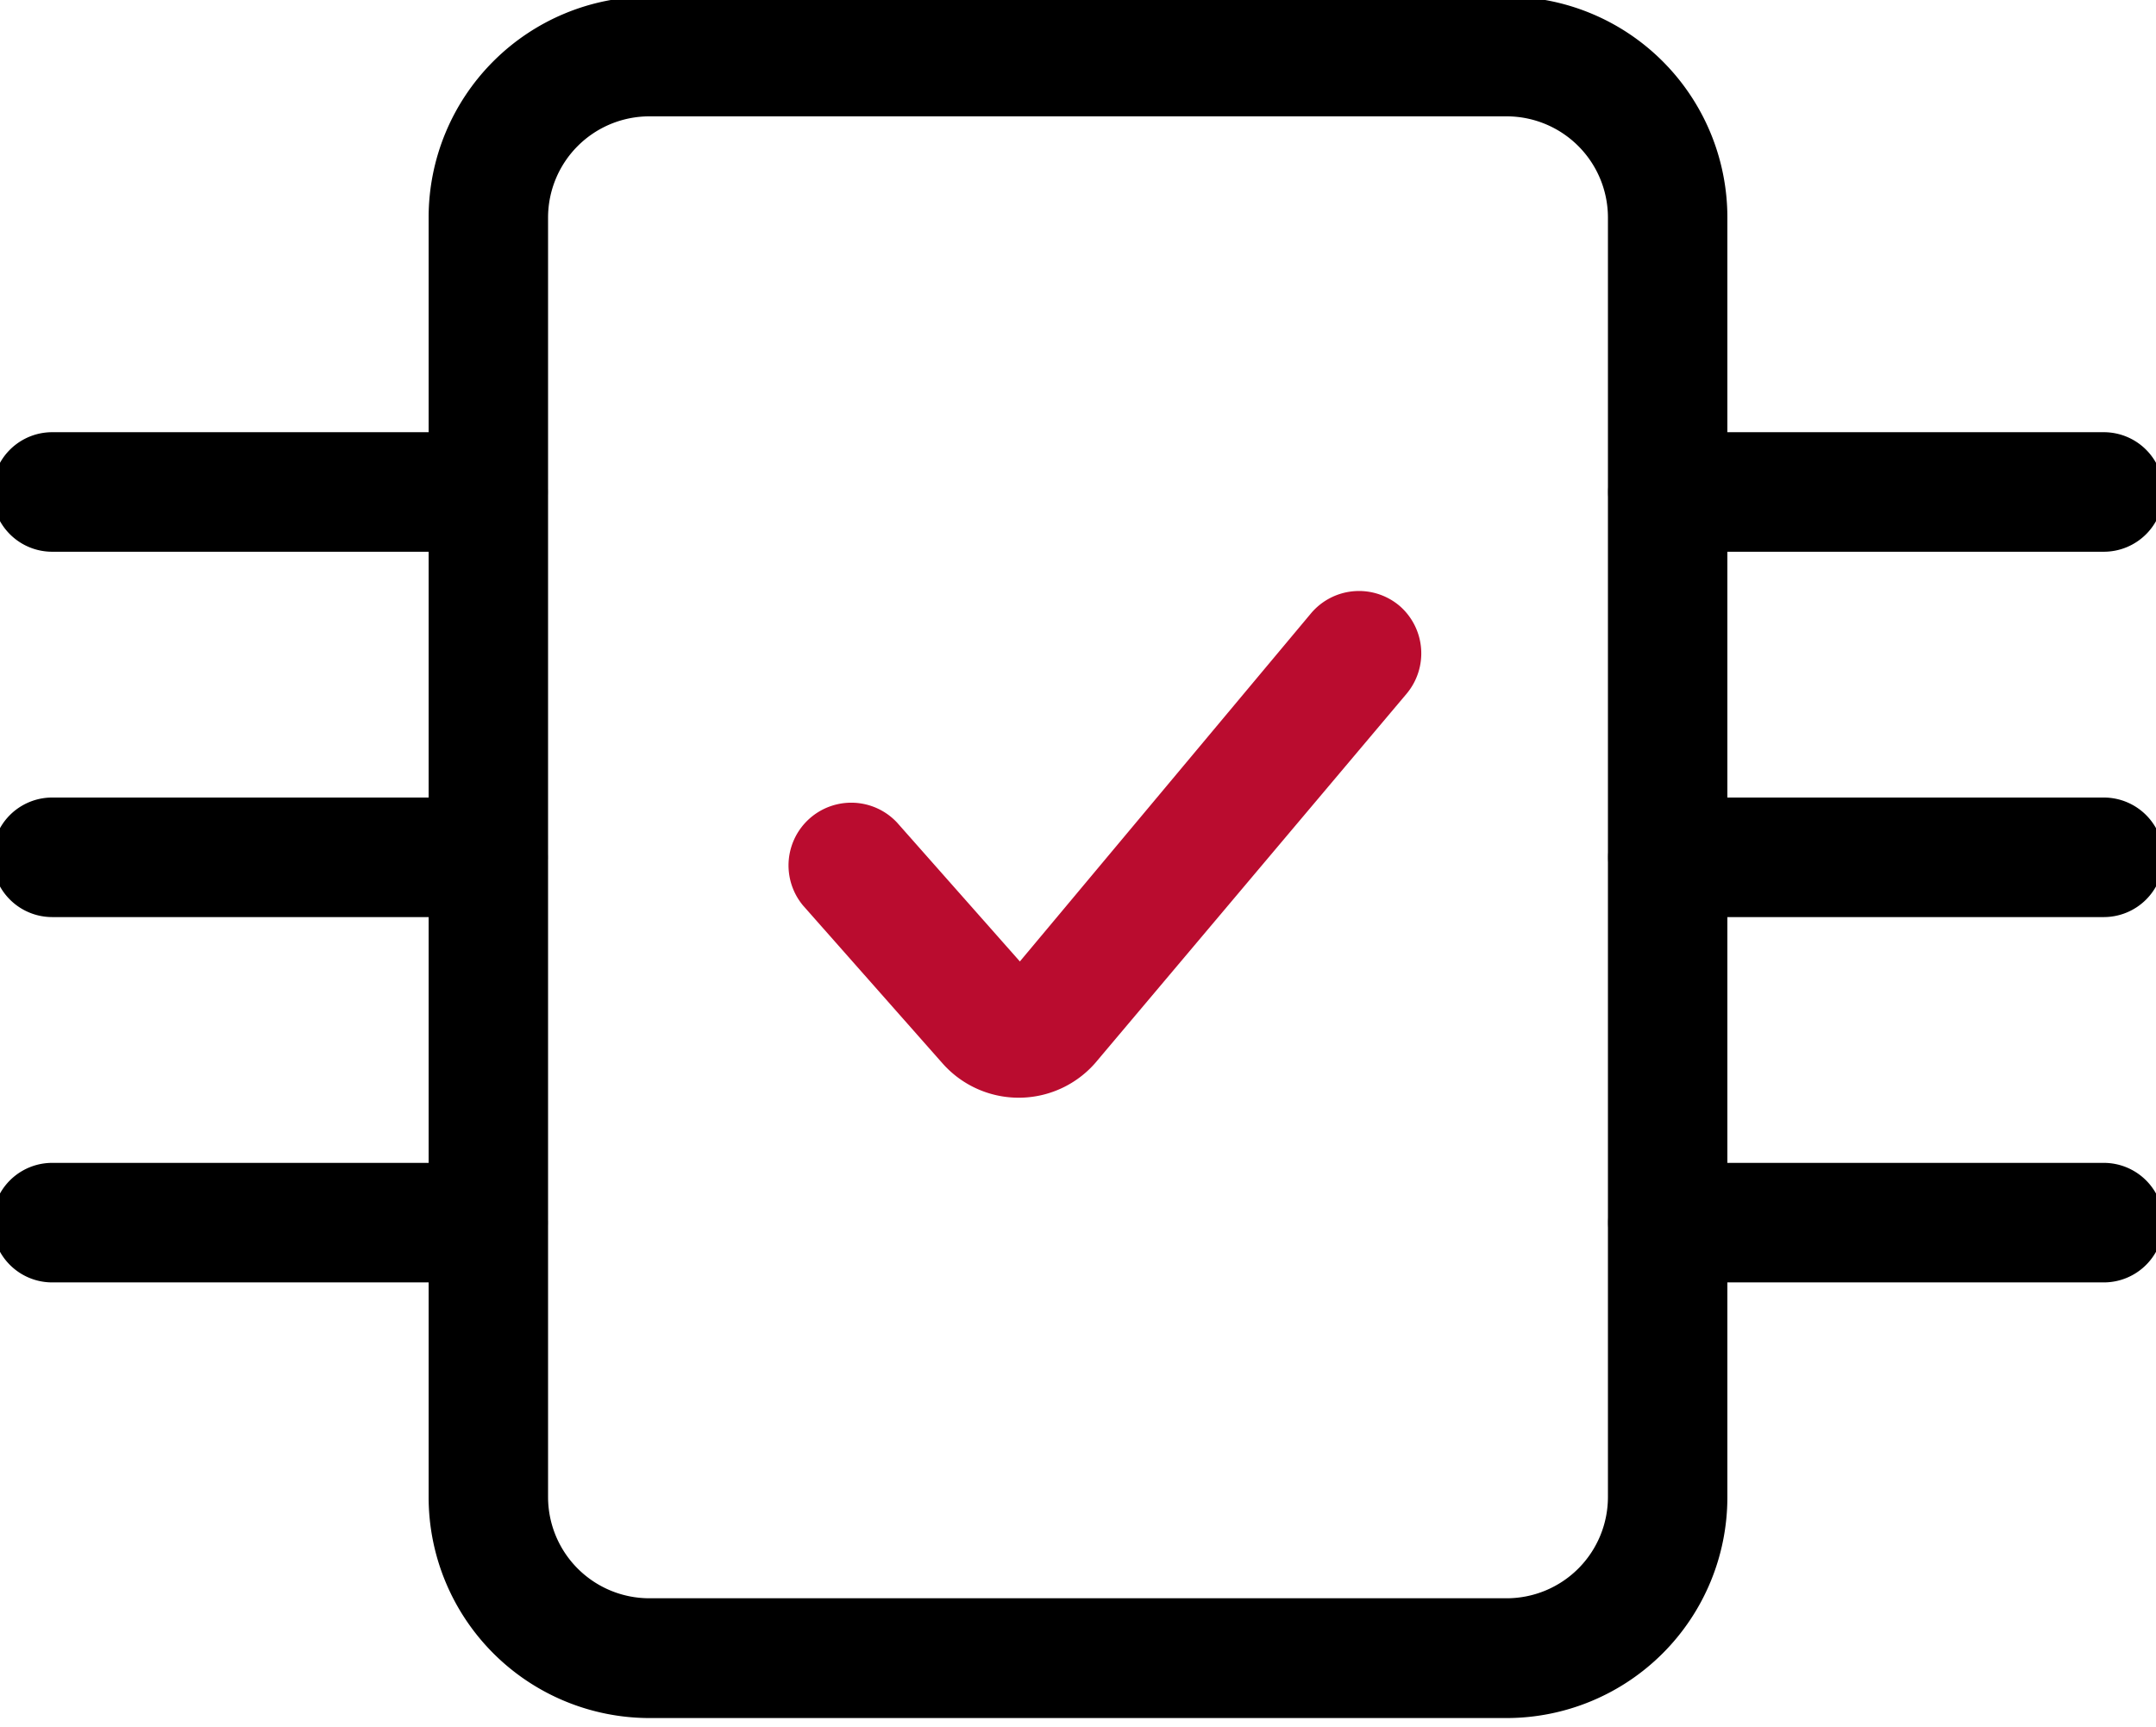
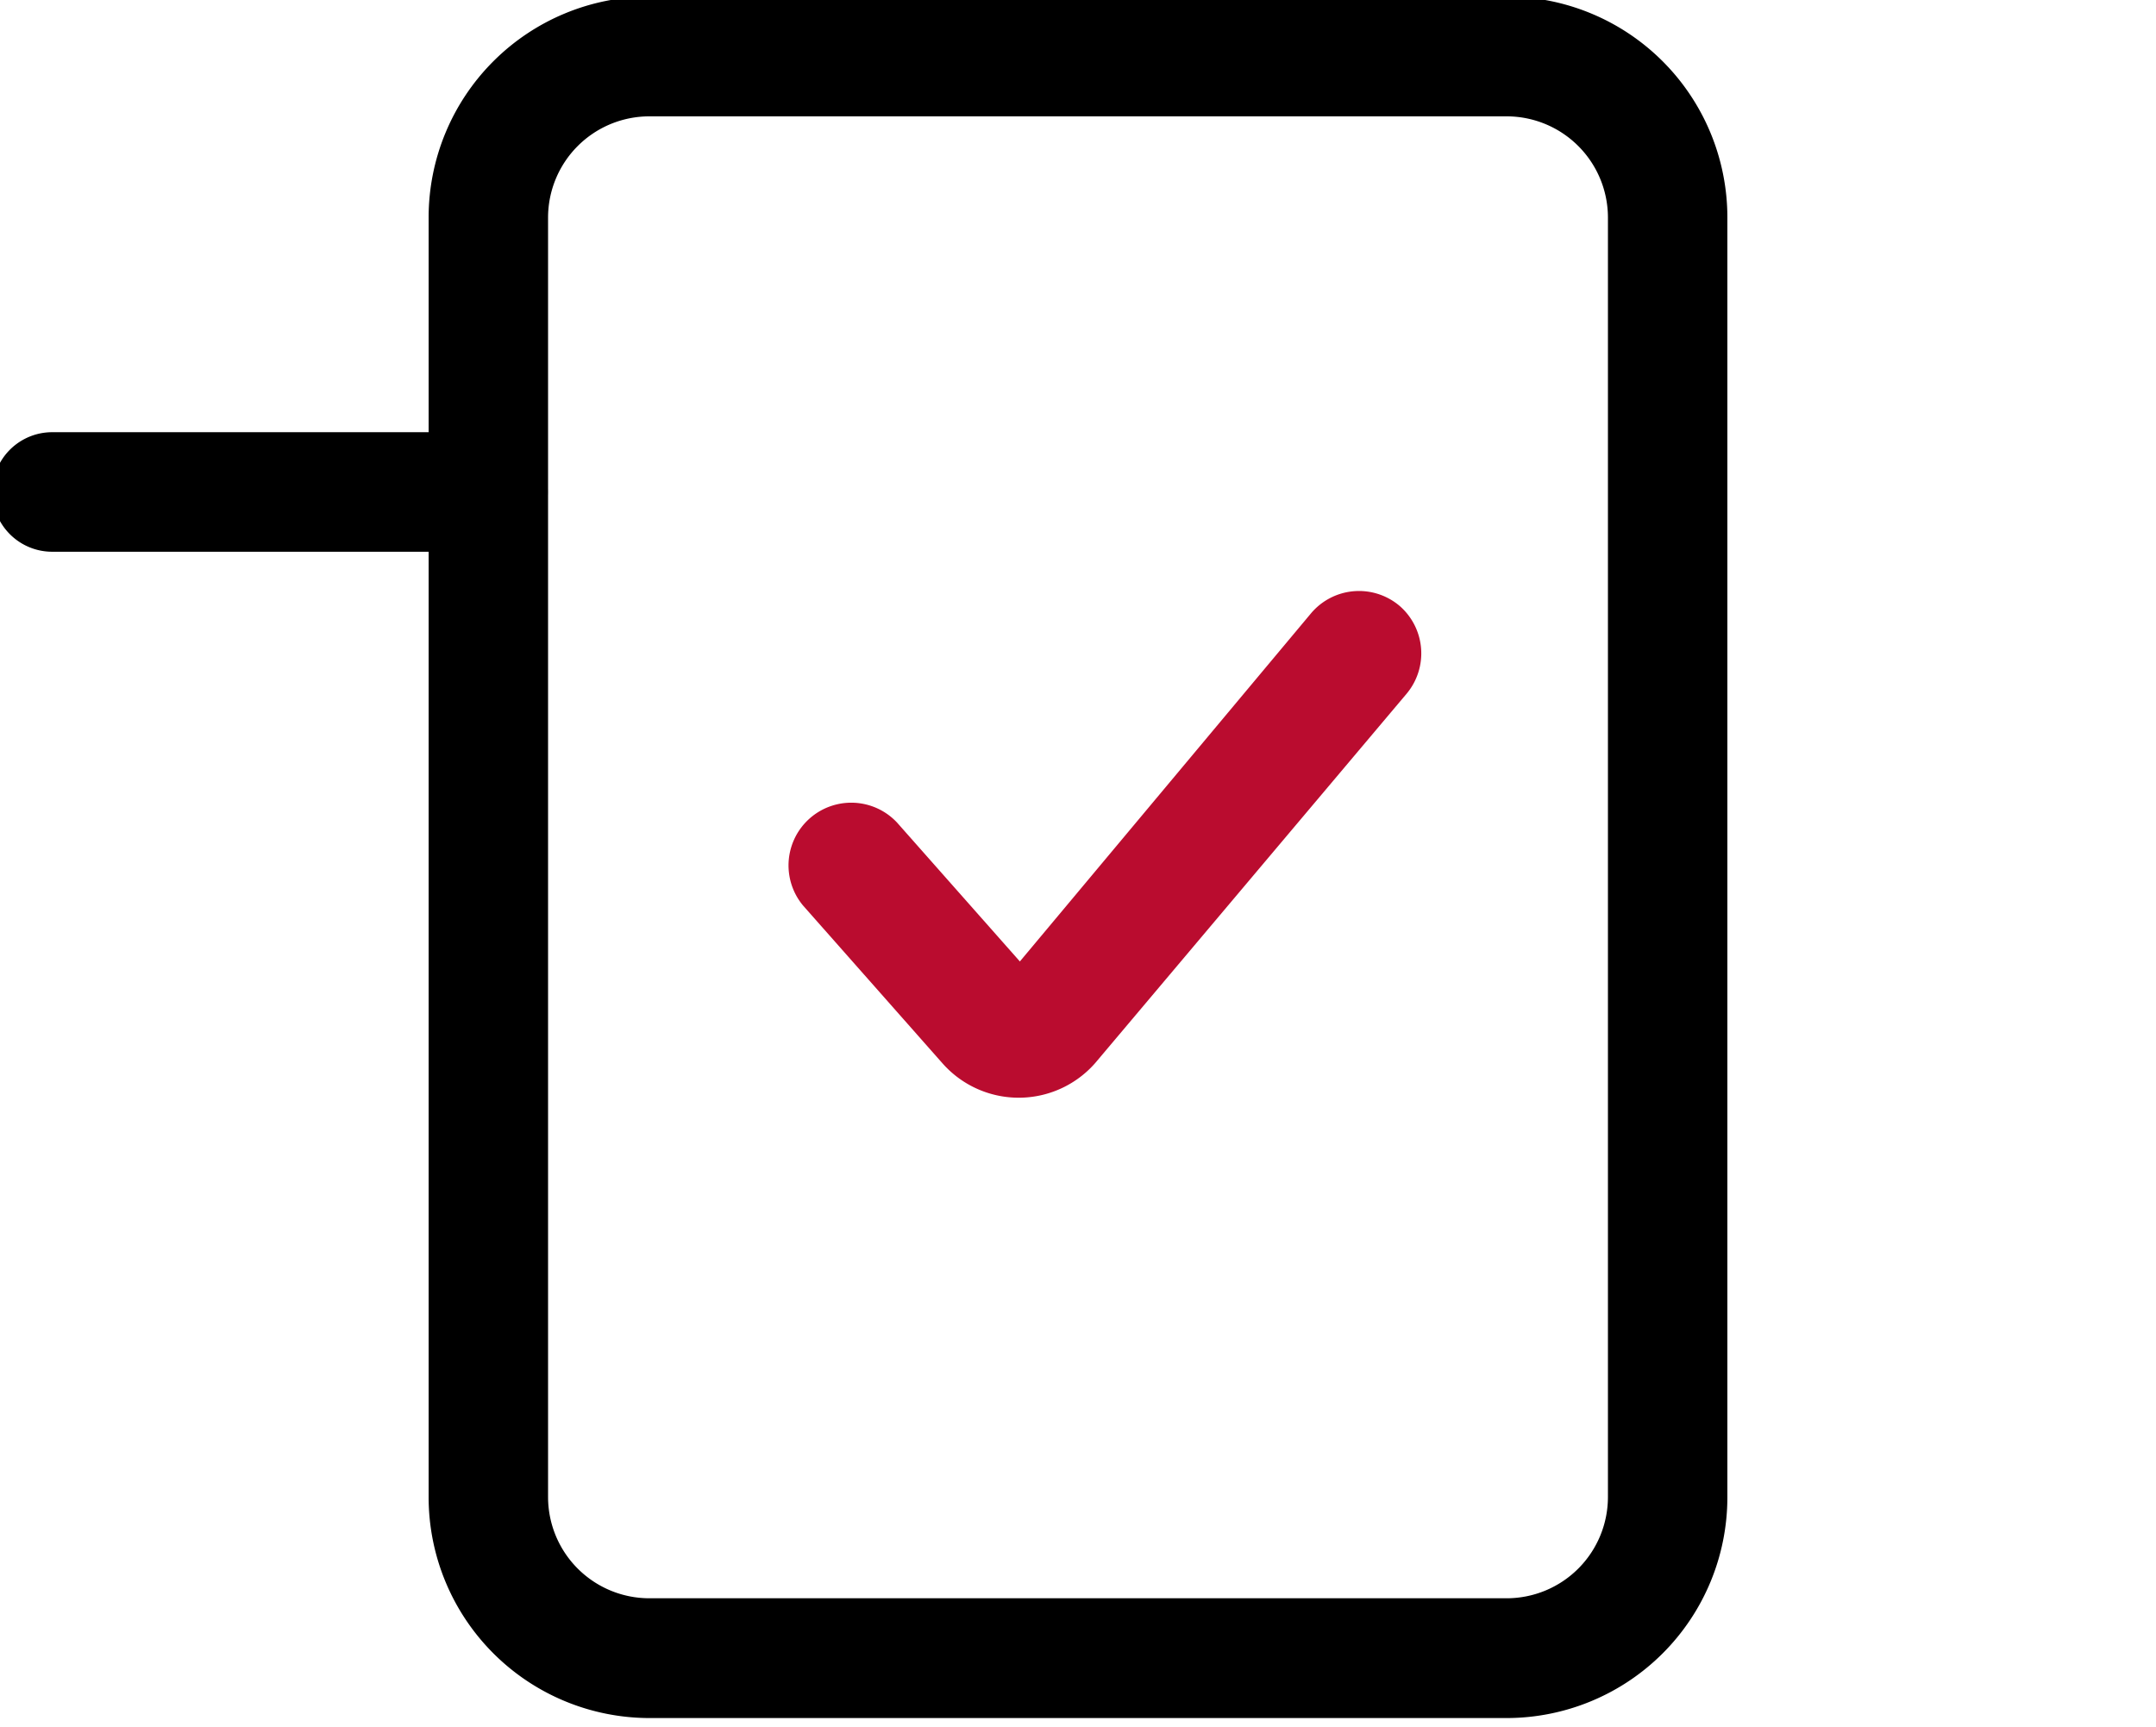
<svg xmlns="http://www.w3.org/2000/svg" id="Icons" viewBox="0 0 176 141">
  <defs>
    <style>.cls-1{stroke:#000;}.cls-1,.cls-2{stroke-miterlimit:10;}.cls-2{fill:#ba0c2f;stroke:#ba0c2f;stroke-width:3.32px;}</style>
  </defs>
  <path class="cls-1" d="M123,139.78H53a17.54,17.54,0,0,1-17.51-17.51V17.73A17.54,17.54,0,0,1,53,.22H123a17.54,17.54,0,0,1,17.51,17.51V122.27A17.53,17.53,0,0,1,123,139.78ZM53,9a8.77,8.77,0,0,0-8.76,8.76V122.27A8.77,8.77,0,0,0,53,131H123a8.77,8.77,0,0,0,8.76-8.76V17.73A8.77,8.77,0,0,0,123,9Z" />
-   <path class="cls-1" d="M44.21,70a4.37,4.37,0,0,1-4.37,4.38H4.26a4.38,4.38,0,0,1,0-8.76H39.84A4.37,4.37,0,0,1,44.21,70Z" />
  <path class="cls-1" d="M44.21,40.17a4.37,4.37,0,0,1-4.37,4.38H4.26a4.38,4.38,0,1,1,0-8.76H39.84A4.37,4.37,0,0,1,44.21,40.17Z" />
-   <path class="cls-1" d="M44.21,99.83a4.37,4.37,0,0,1-4.37,4.38H4.26a4.38,4.38,0,0,1,0-8.76H39.84A4.37,4.37,0,0,1,44.21,99.83Z" />
-   <path class="cls-1" d="M176.12,70a4.38,4.38,0,0,1-4.38,4.38H136.16a4.38,4.38,0,0,1,0-8.76h35.58A4.38,4.38,0,0,1,176.12,70Z" />
-   <path class="cls-1" d="M176.12,40.17a4.38,4.38,0,0,1-4.38,4.38H136.16a4.38,4.38,0,0,1,0-8.76h35.58A4.38,4.38,0,0,1,176.12,40.17Z" />
-   <path class="cls-1" d="M176.12,99.83a4.38,4.38,0,0,1-4.38,4.38H136.16a4.38,4.38,0,0,1,0-8.76h35.58A4.38,4.38,0,0,1,176.12,99.83Z" />
  <path class="cls-2" d="M113.17,50.73a3.46,3.46,0,0,0-4.88.42l-25,29.9L72,68.28a3.46,3.46,0,0,0-5.19,4.57L78.18,85.72a6.64,6.64,0,0,0,10.14-.21l25.23-29.93a3.47,3.47,0,0,0-.38-4.85Z" />
</svg>